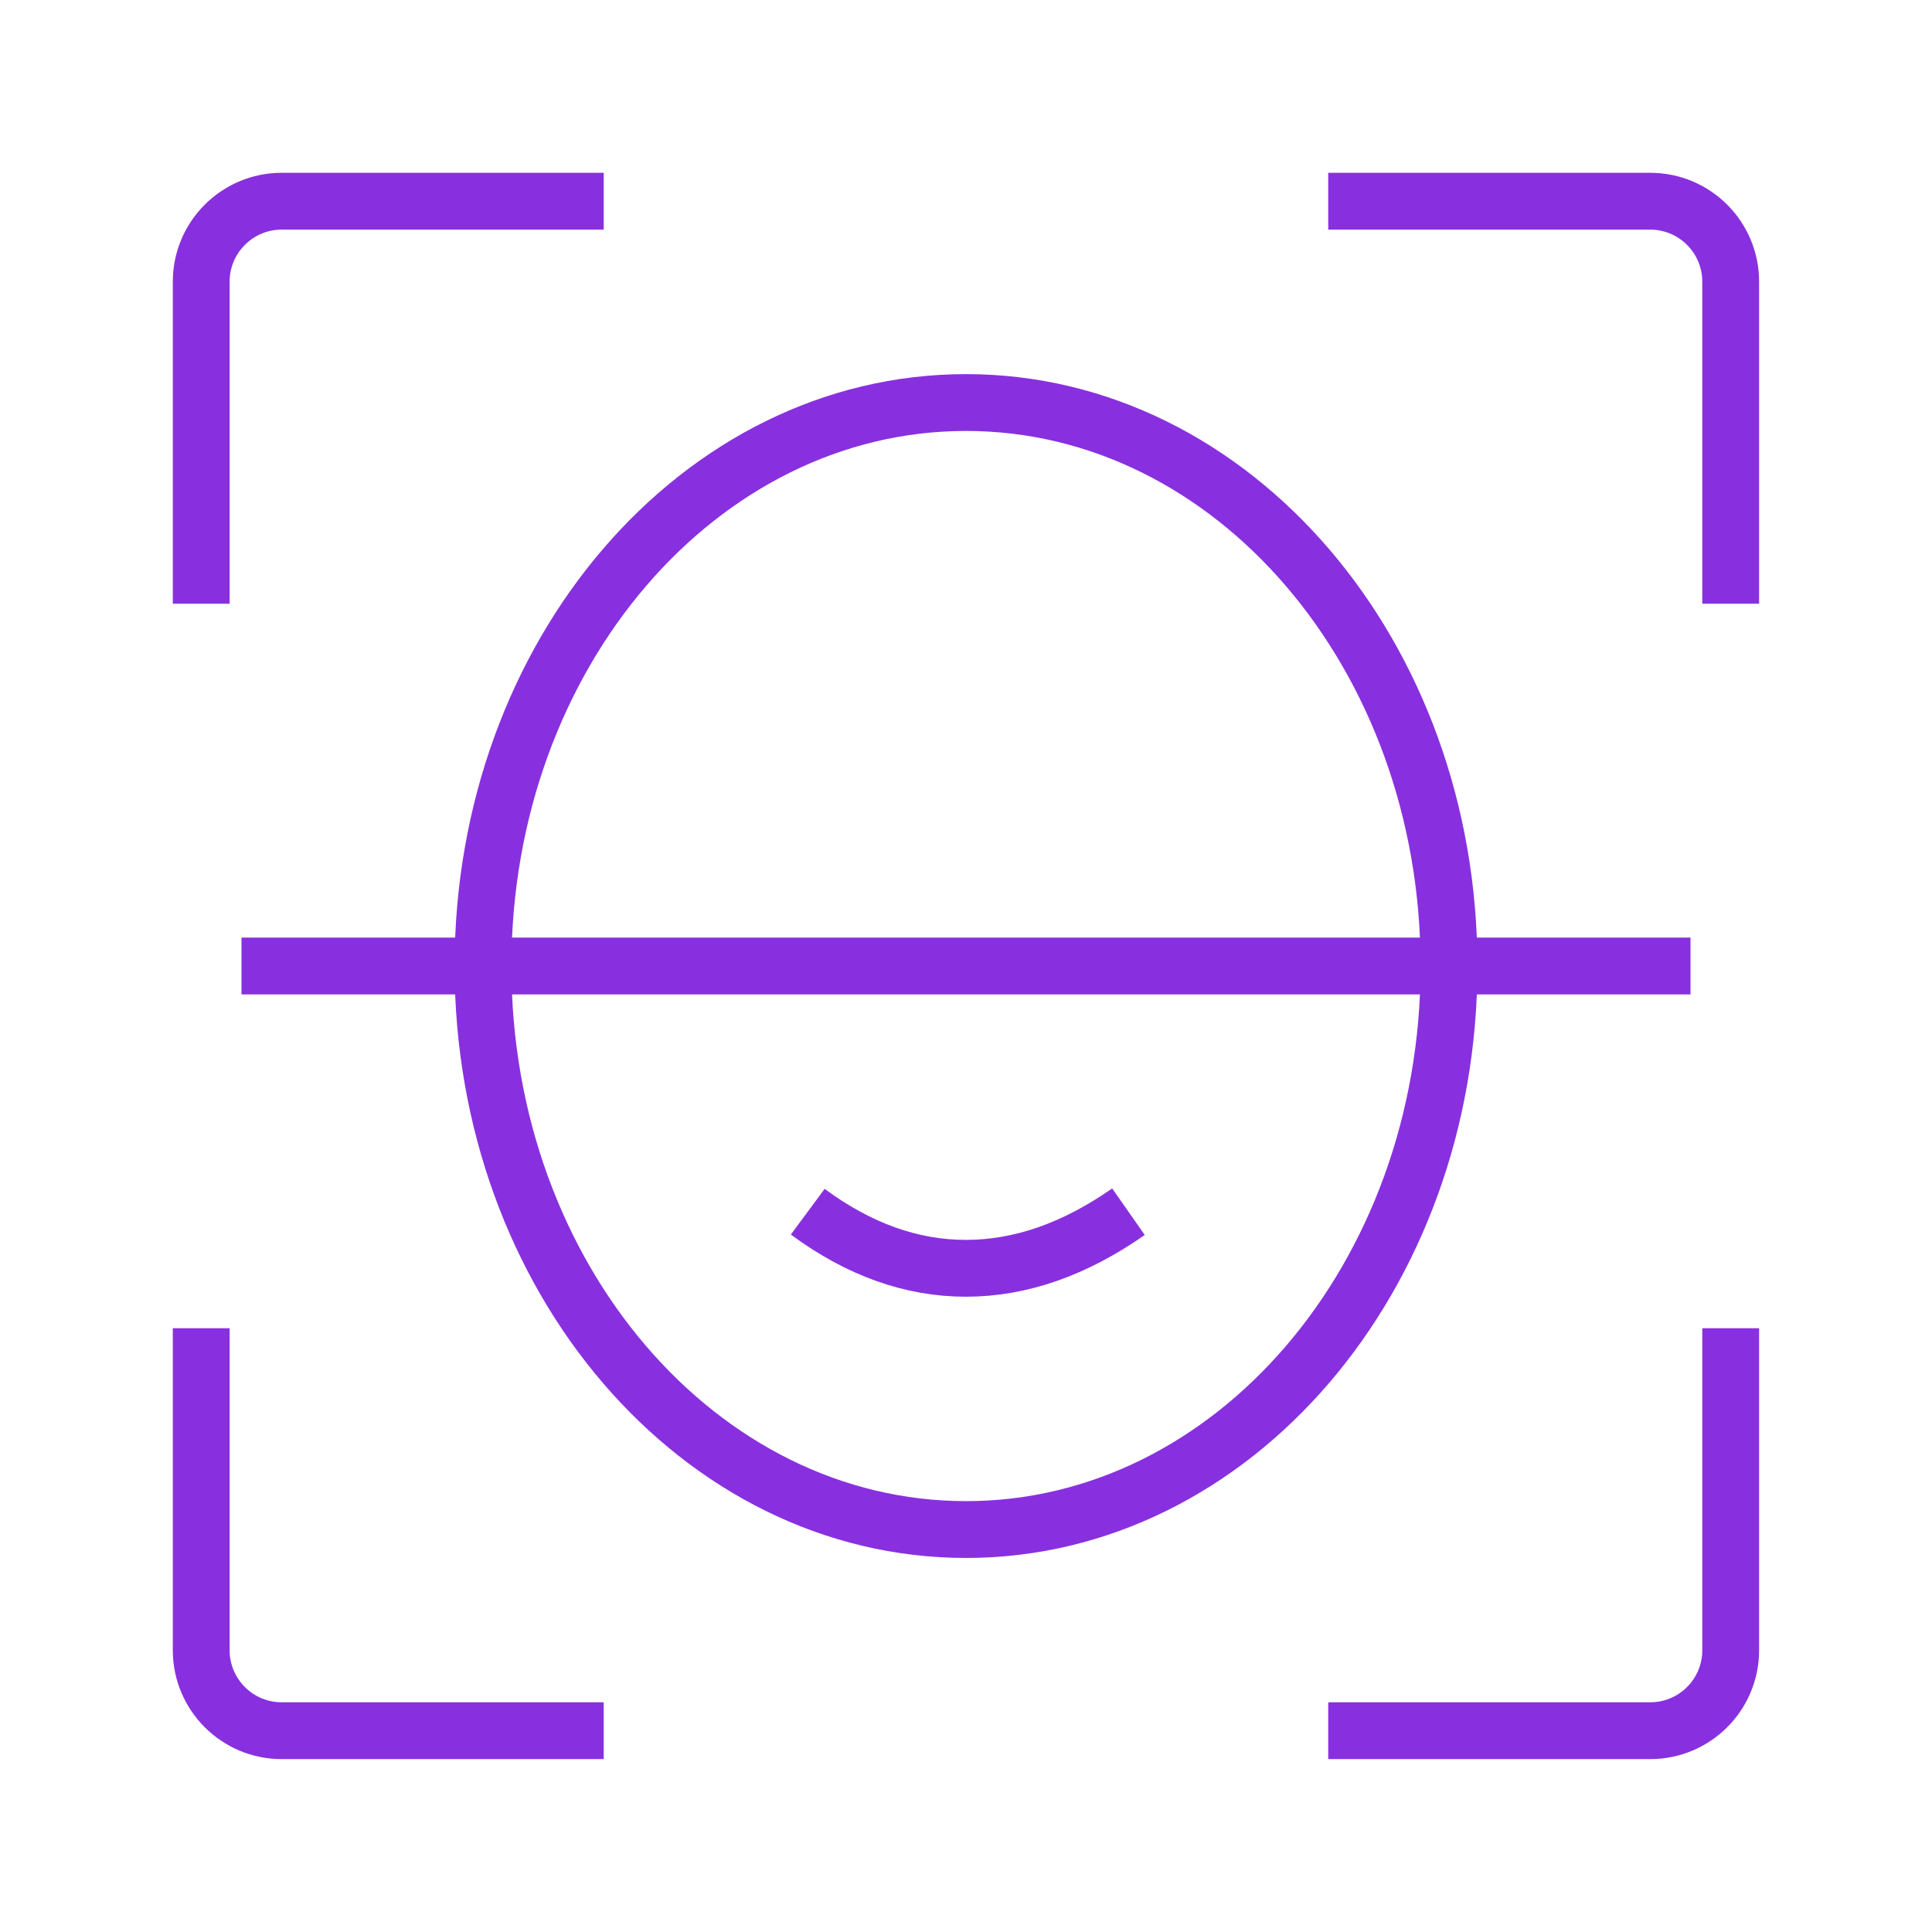
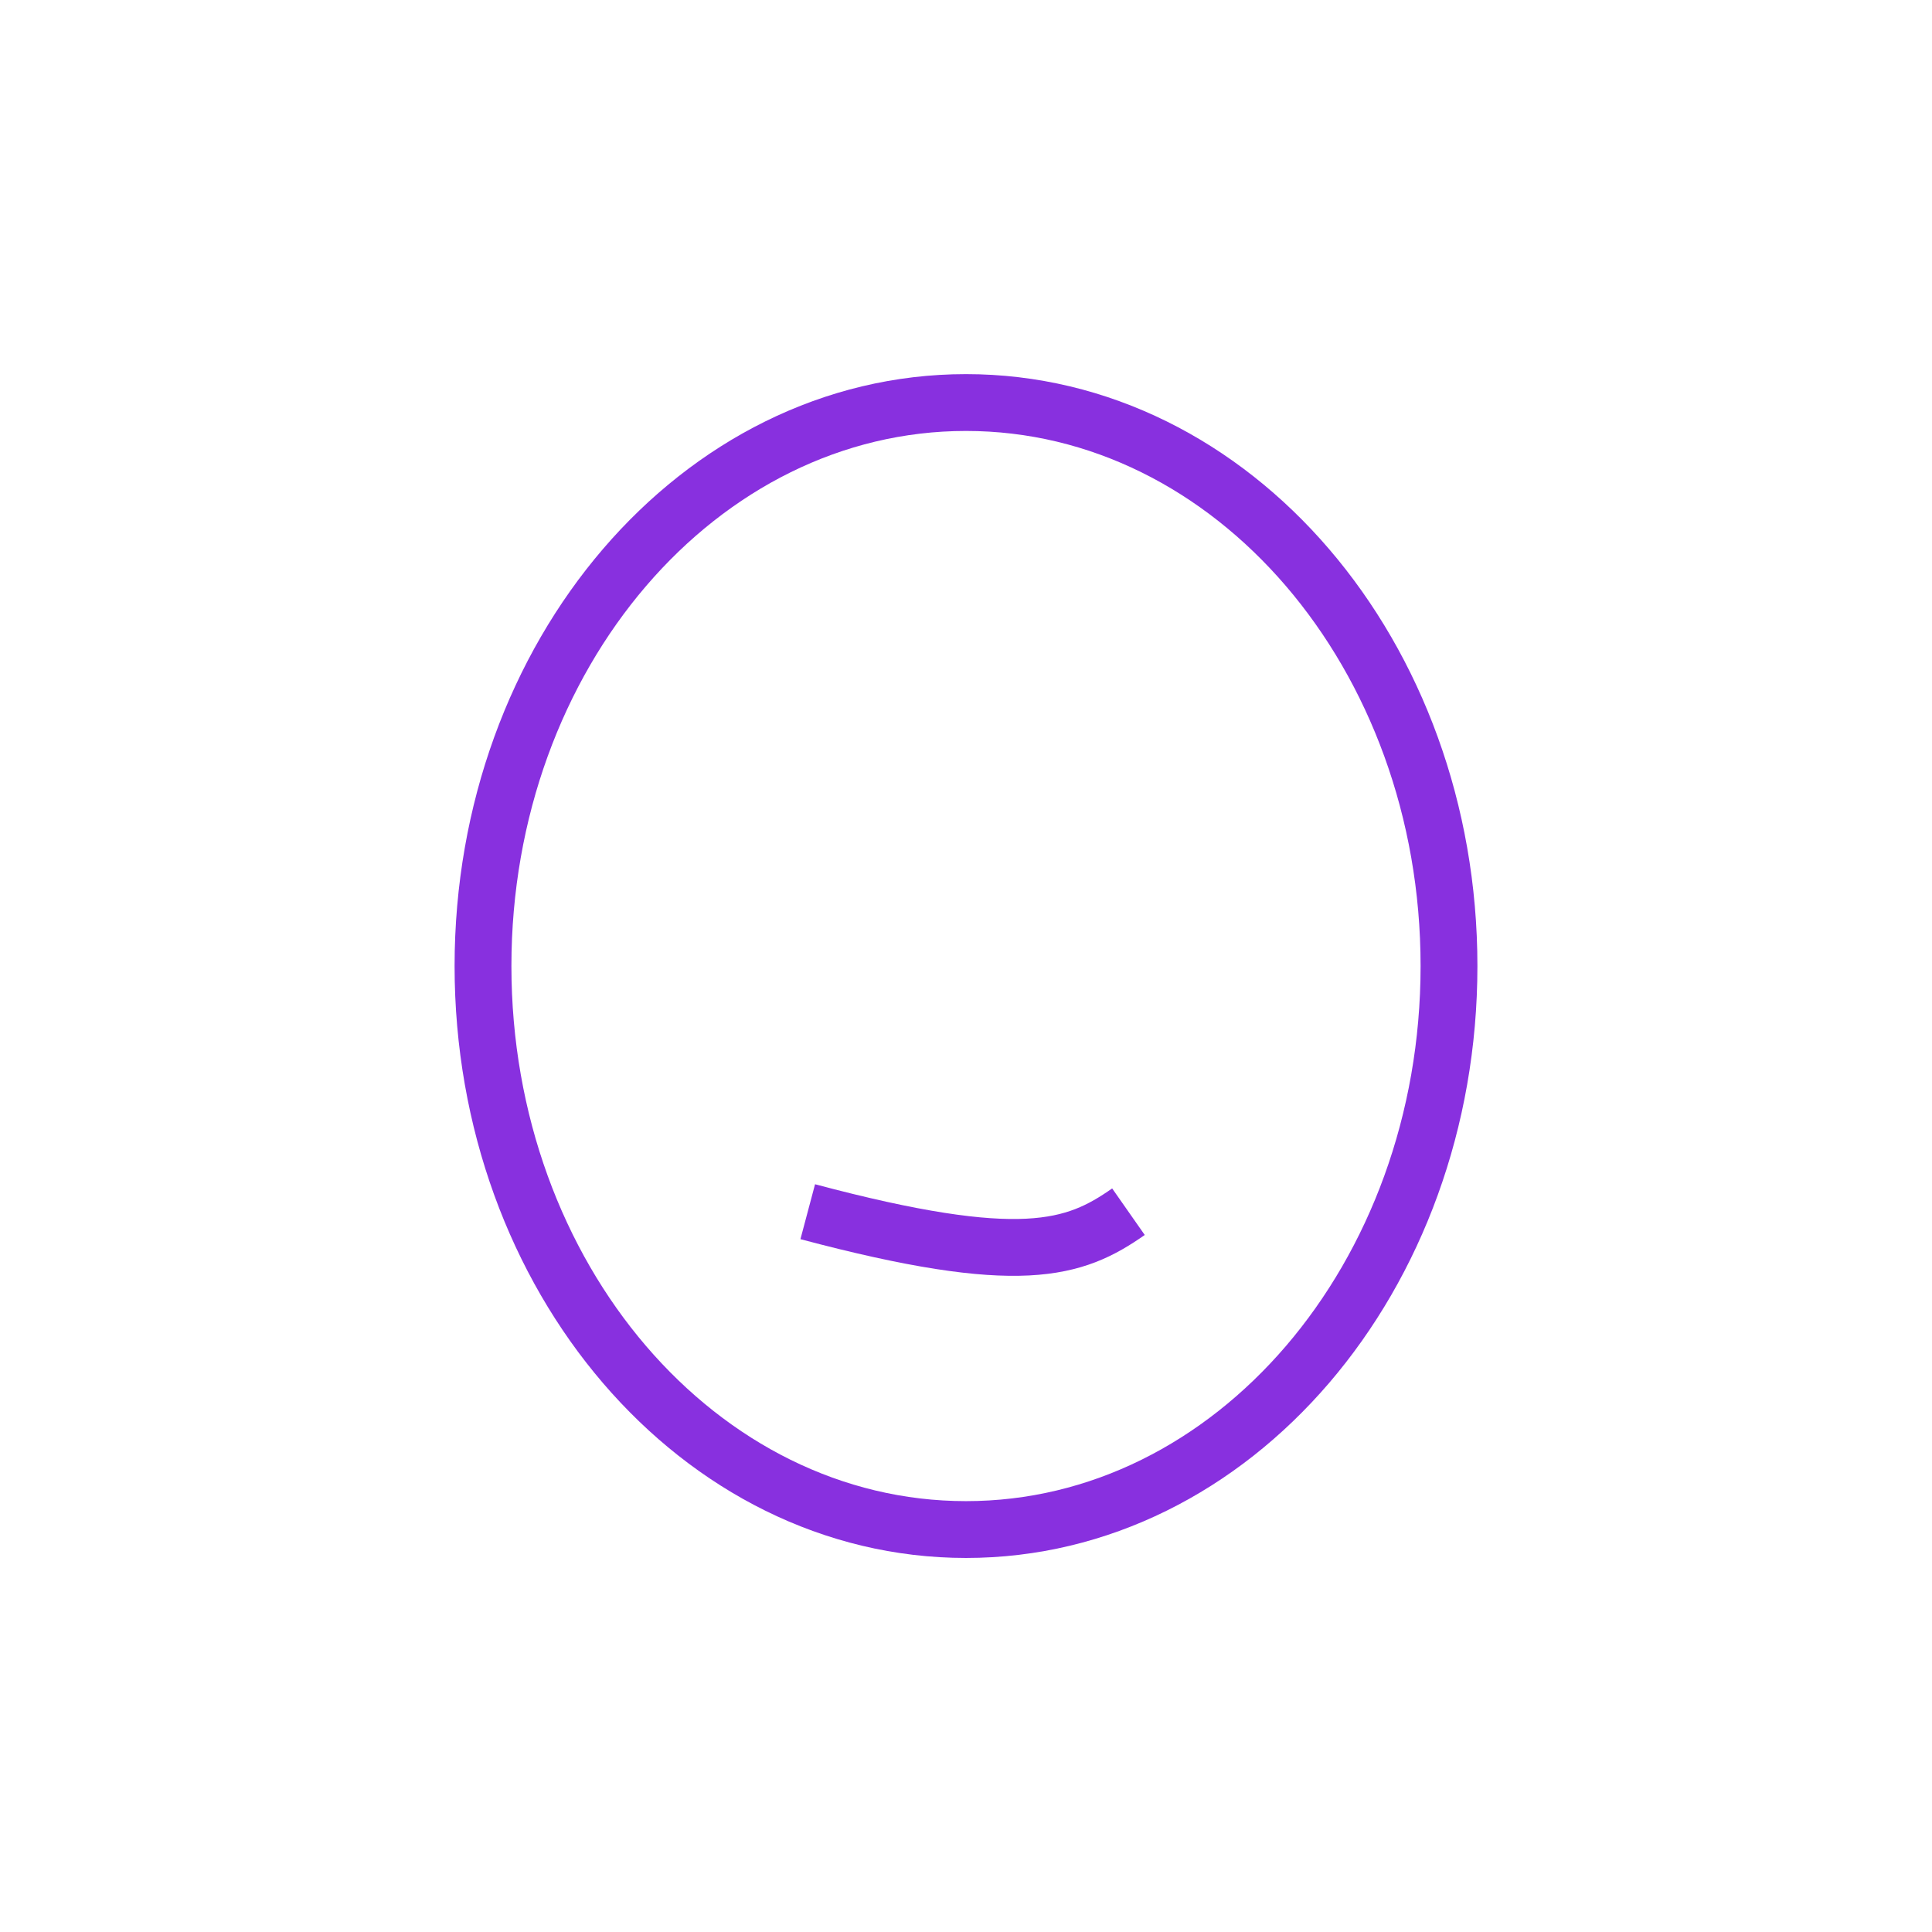
<svg xmlns="http://www.w3.org/2000/svg" width="68" height="68" viewBox="0 0 68 68" fill="none">
-   <path d="M46.749 7.082H58.082C59.647 7.082 60.915 8.351 60.915 9.915V21.249M60.915 46.749V58.082C60.915 59.647 59.647 60.915 58.082 60.915H46.749M21.249 60.915H9.915C8.351 60.915 7.082 59.647 7.082 58.082V46.749M7.082 21.249V9.915C7.082 8.351 8.351 7.082 9.915 7.082H21.249" stroke="#8830DF" stroke-width="2" />
  <path d="M34 53.835C43.389 53.835 51 44.955 51 34.001C51 23.048 43.389 14.168 34 14.168C24.611 14.168 17 23.048 17 34.001C17 44.955 24.611 53.835 34 53.835Z" stroke="#8830DF" stroke-width="2" />
-   <path d="M8.5 34H59.5" stroke="#8830DF" stroke-width="2" />
-   <path d="M28.43 42.648C30.226 43.976 32.082 44.64 33.998 44.64C35.913 44.64 37.82 43.976 39.718 42.648" stroke="#8830DF" stroke-width="2" />
+   <path d="M28.43 42.648C35.913 44.64 37.82 43.976 39.718 42.648" stroke="#8830DF" stroke-width="2" />
</svg>